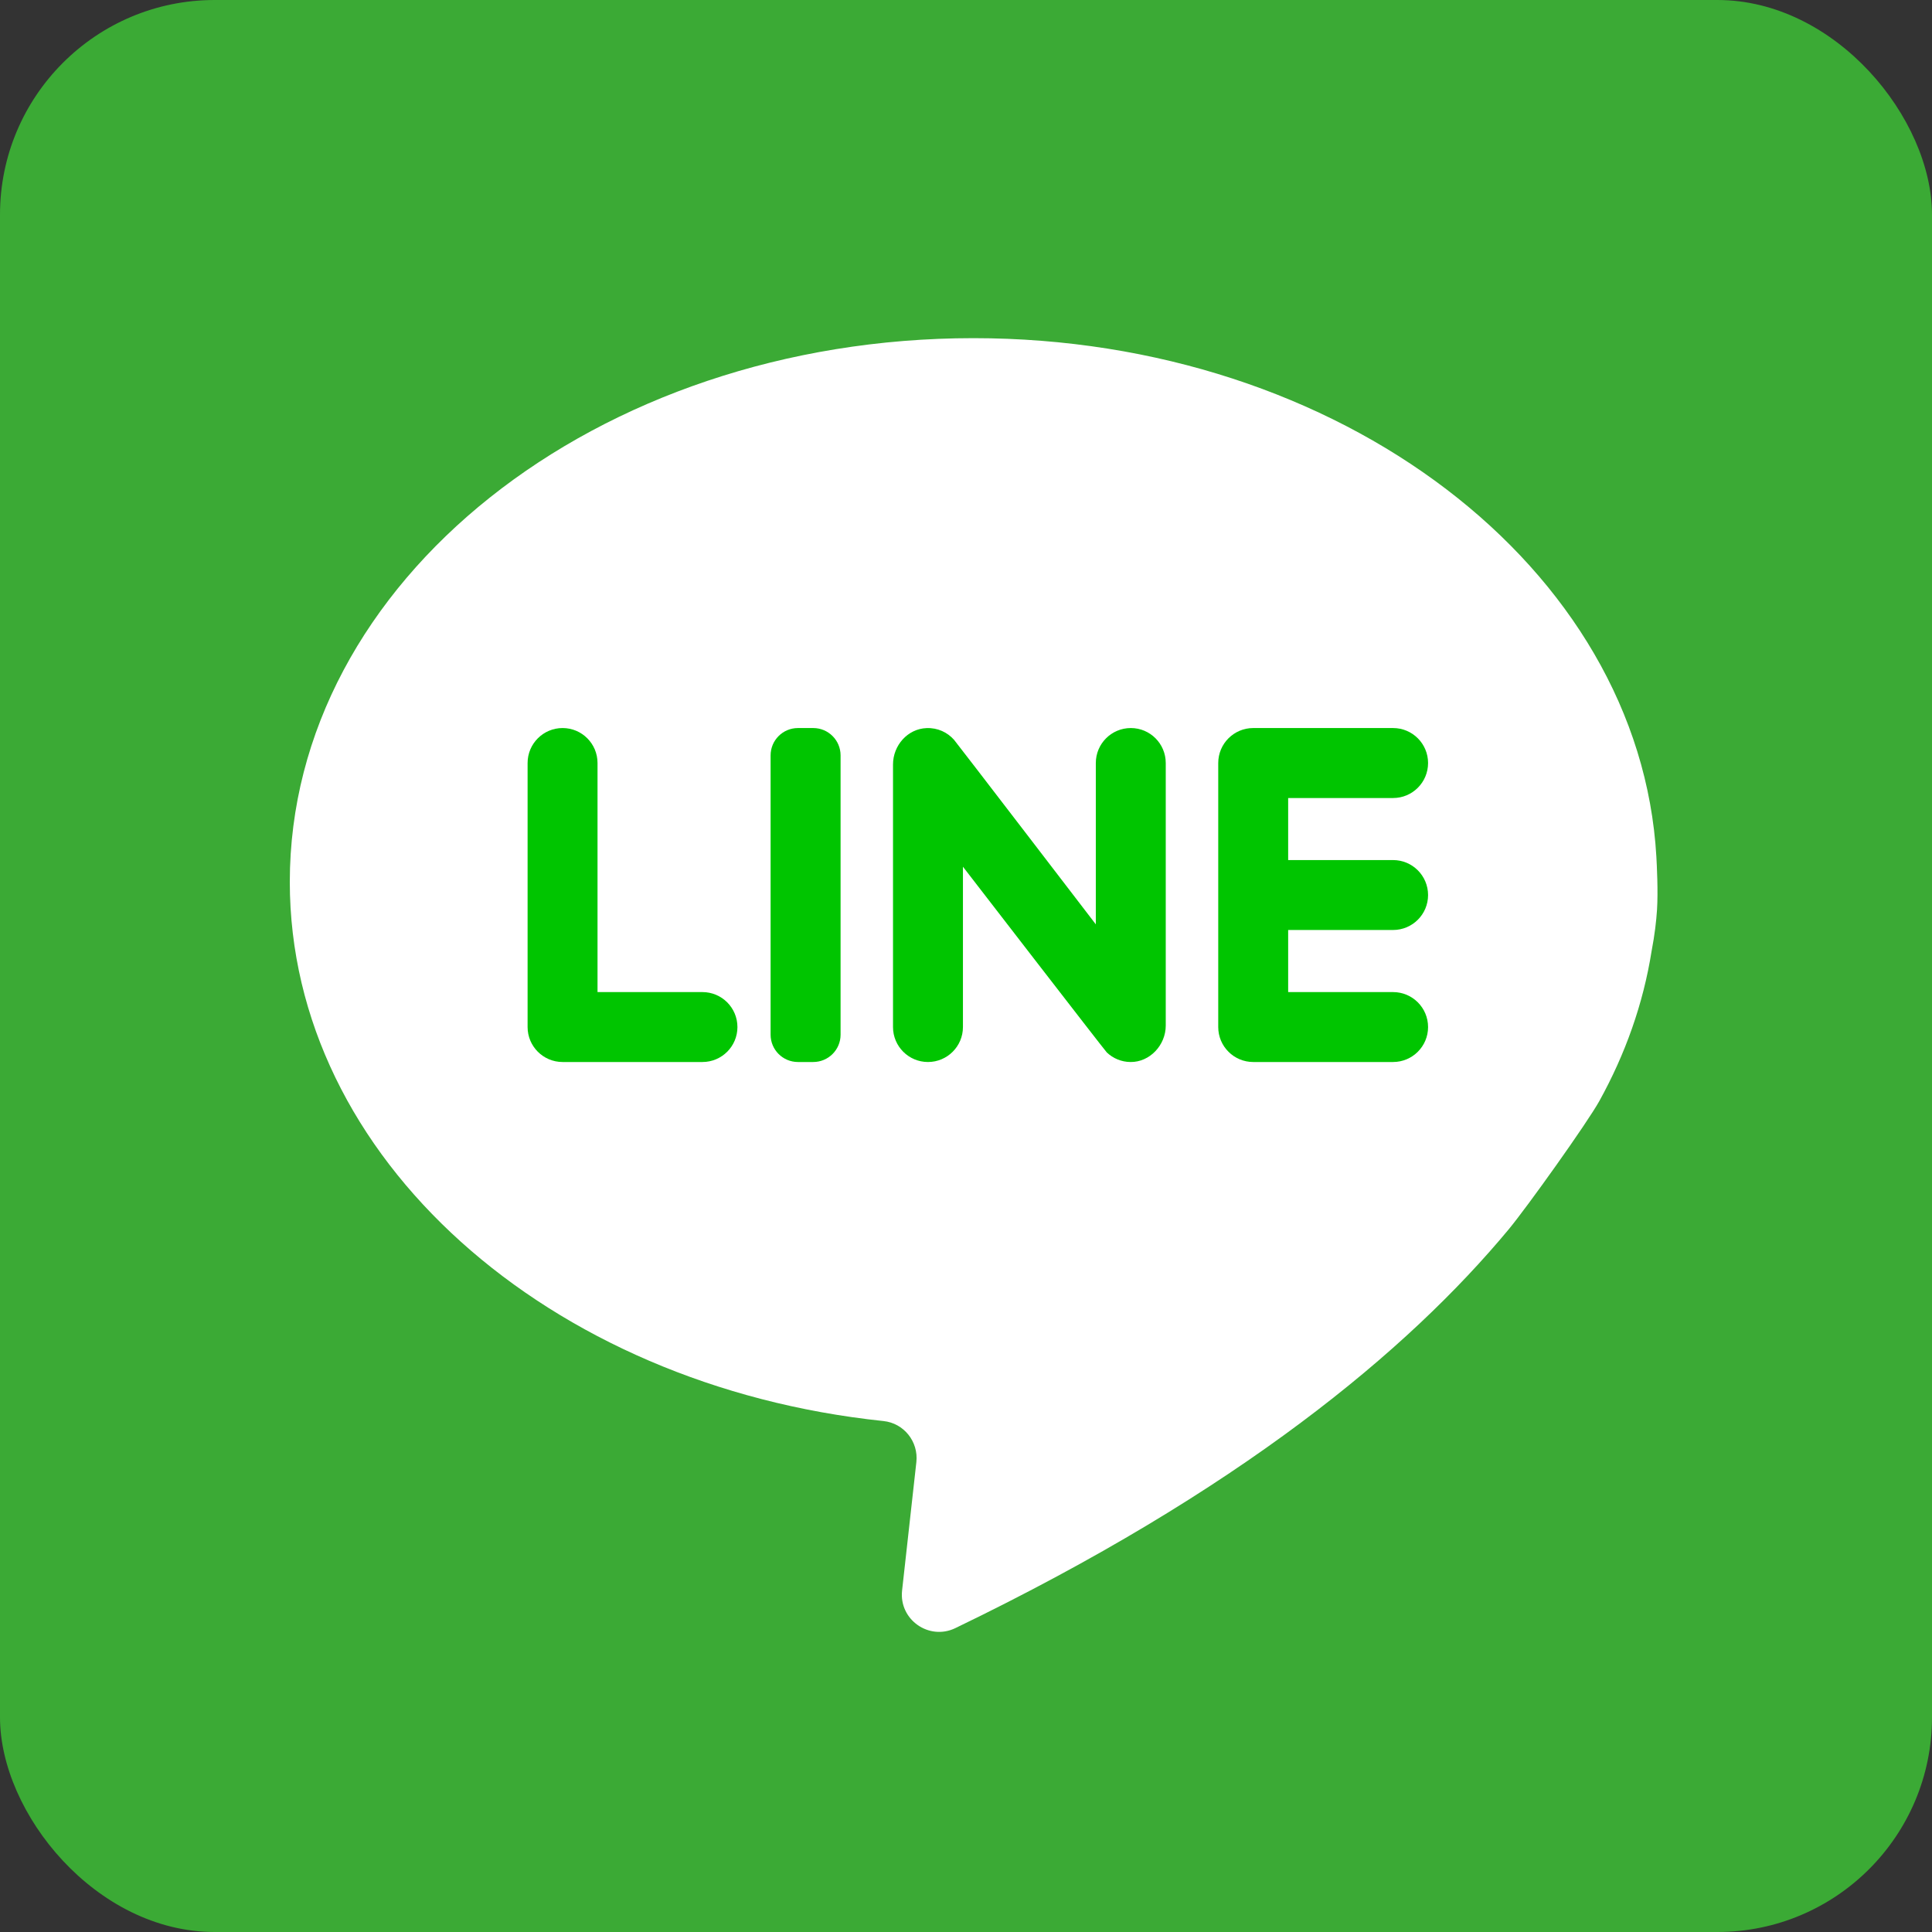
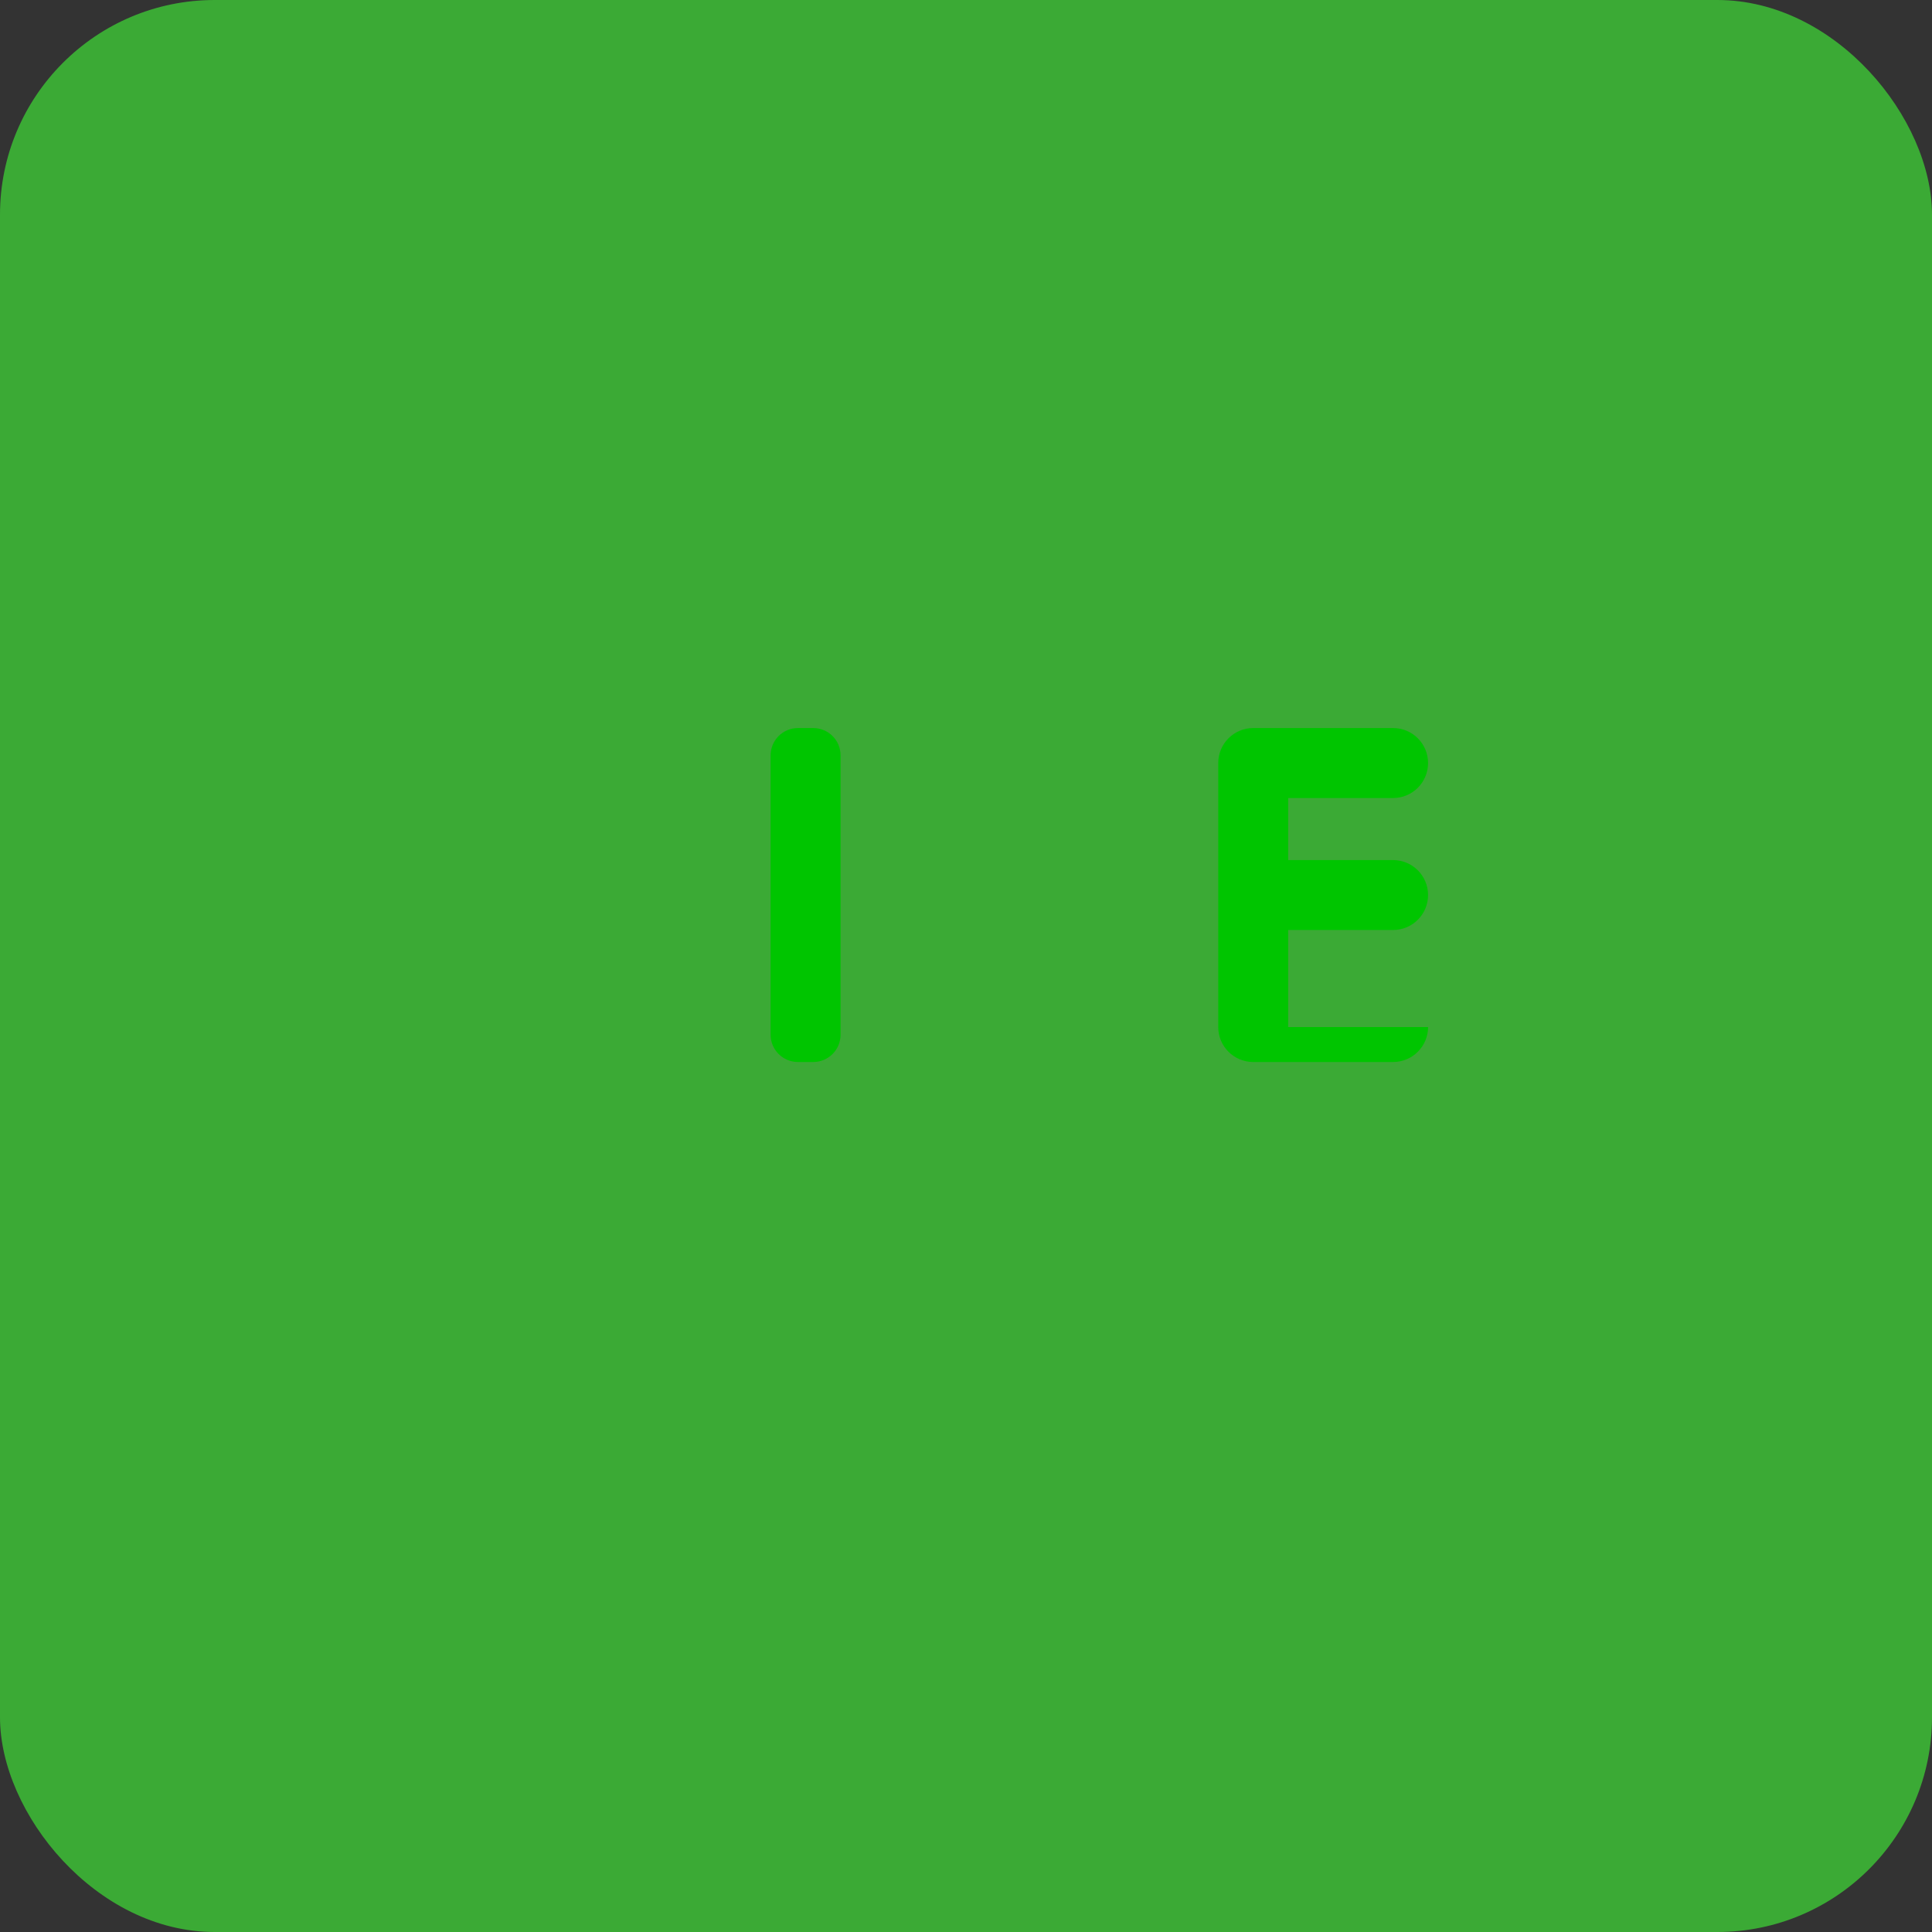
<svg xmlns="http://www.w3.org/2000/svg" width="36" height="36" viewBox="0 0 36 36" fill="none">
  <rect x="0" y="0" width="36" height="36" fill="#333333" stroke="none" />
  <rect width="36" height="36" rx="4" fill="#3BAA35" />
-   <path d="M30.775 17.723C30.834 17.415 30.863 17.156 30.876 16.953C30.898 16.617 30.873 16.119 30.864 15.963C30.555 10.585 24.976 6.301 18.139 6.301C11.103 6.301 5.4 10.837 5.4 16.433C5.4 21.577 10.218 25.825 16.461 26.479C16.842 26.518 17.117 26.863 17.075 27.244L16.809 29.637C16.749 30.18 17.311 30.575 17.803 30.337C23.077 27.792 26.23 25.173 28.114 22.905C28.456 22.492 29.574 20.926 29.802 20.515C30.285 19.642 30.619 18.705 30.775 17.723Z" fill="white" />
-   <path d="M11.134 18.486V14.218C11.134 13.858 10.843 13.566 10.483 13.566C10.123 13.566 9.831 13.858 9.831 14.218V19.138C9.831 19.497 10.123 19.789 10.483 19.789H13.089C13.449 19.789 13.741 19.497 13.741 19.138C13.741 18.778 13.449 18.486 13.089 18.486H11.134Z" fill="#00C500" />
  <path d="M15.153 19.789H14.869C14.587 19.789 14.359 19.561 14.359 19.28V14.076C14.359 13.794 14.587 13.566 14.869 13.566H15.153C15.435 13.566 15.663 13.794 15.663 14.076V19.28C15.663 19.561 15.435 19.789 15.153 19.789Z" fill="#00C500" />
-   <path d="M20.419 14.218V17.224C20.419 17.224 17.817 13.829 17.777 13.785C17.653 13.645 17.47 13.559 17.266 13.567C16.912 13.58 16.64 13.89 16.64 14.245V19.138C16.64 19.497 16.932 19.789 17.291 19.789C17.651 19.789 17.943 19.497 17.943 19.138V16.15C17.943 16.15 20.585 19.574 20.624 19.611C20.739 19.72 20.894 19.788 21.065 19.789C21.427 19.793 21.722 19.472 21.722 19.111V14.218C21.722 13.858 21.431 13.566 21.071 13.566C20.711 13.566 20.419 13.858 20.419 14.218Z" fill="#00C500" />
-   <path d="M26.61 14.218C26.61 13.858 26.318 13.566 25.958 13.566H23.352C22.992 13.566 22.7 13.858 22.7 14.218V19.138C22.7 19.497 22.992 19.789 23.352 19.789H25.958C26.318 19.789 26.61 19.497 26.61 19.138C26.61 18.778 26.318 18.486 25.958 18.486H24.003V17.329H25.958C26.318 17.329 26.61 17.038 26.61 16.678C26.61 16.318 26.318 16.026 25.958 16.026H24.003V14.87H25.958C26.318 14.87 26.61 14.578 26.61 14.218Z" fill="#00C500" />
+   <path d="M26.61 14.218C26.61 13.858 26.318 13.566 25.958 13.566H23.352C22.992 13.566 22.7 13.858 22.7 14.218V19.138C22.7 19.497 22.992 19.789 23.352 19.789H25.958C26.318 19.789 26.61 19.497 26.61 19.138H24.003V17.329H25.958C26.318 17.329 26.61 17.038 26.61 16.678C26.61 16.318 26.318 16.026 25.958 16.026H24.003V14.87H25.958C26.318 14.87 26.61 14.578 26.61 14.218Z" fill="#00C500" />
</svg>